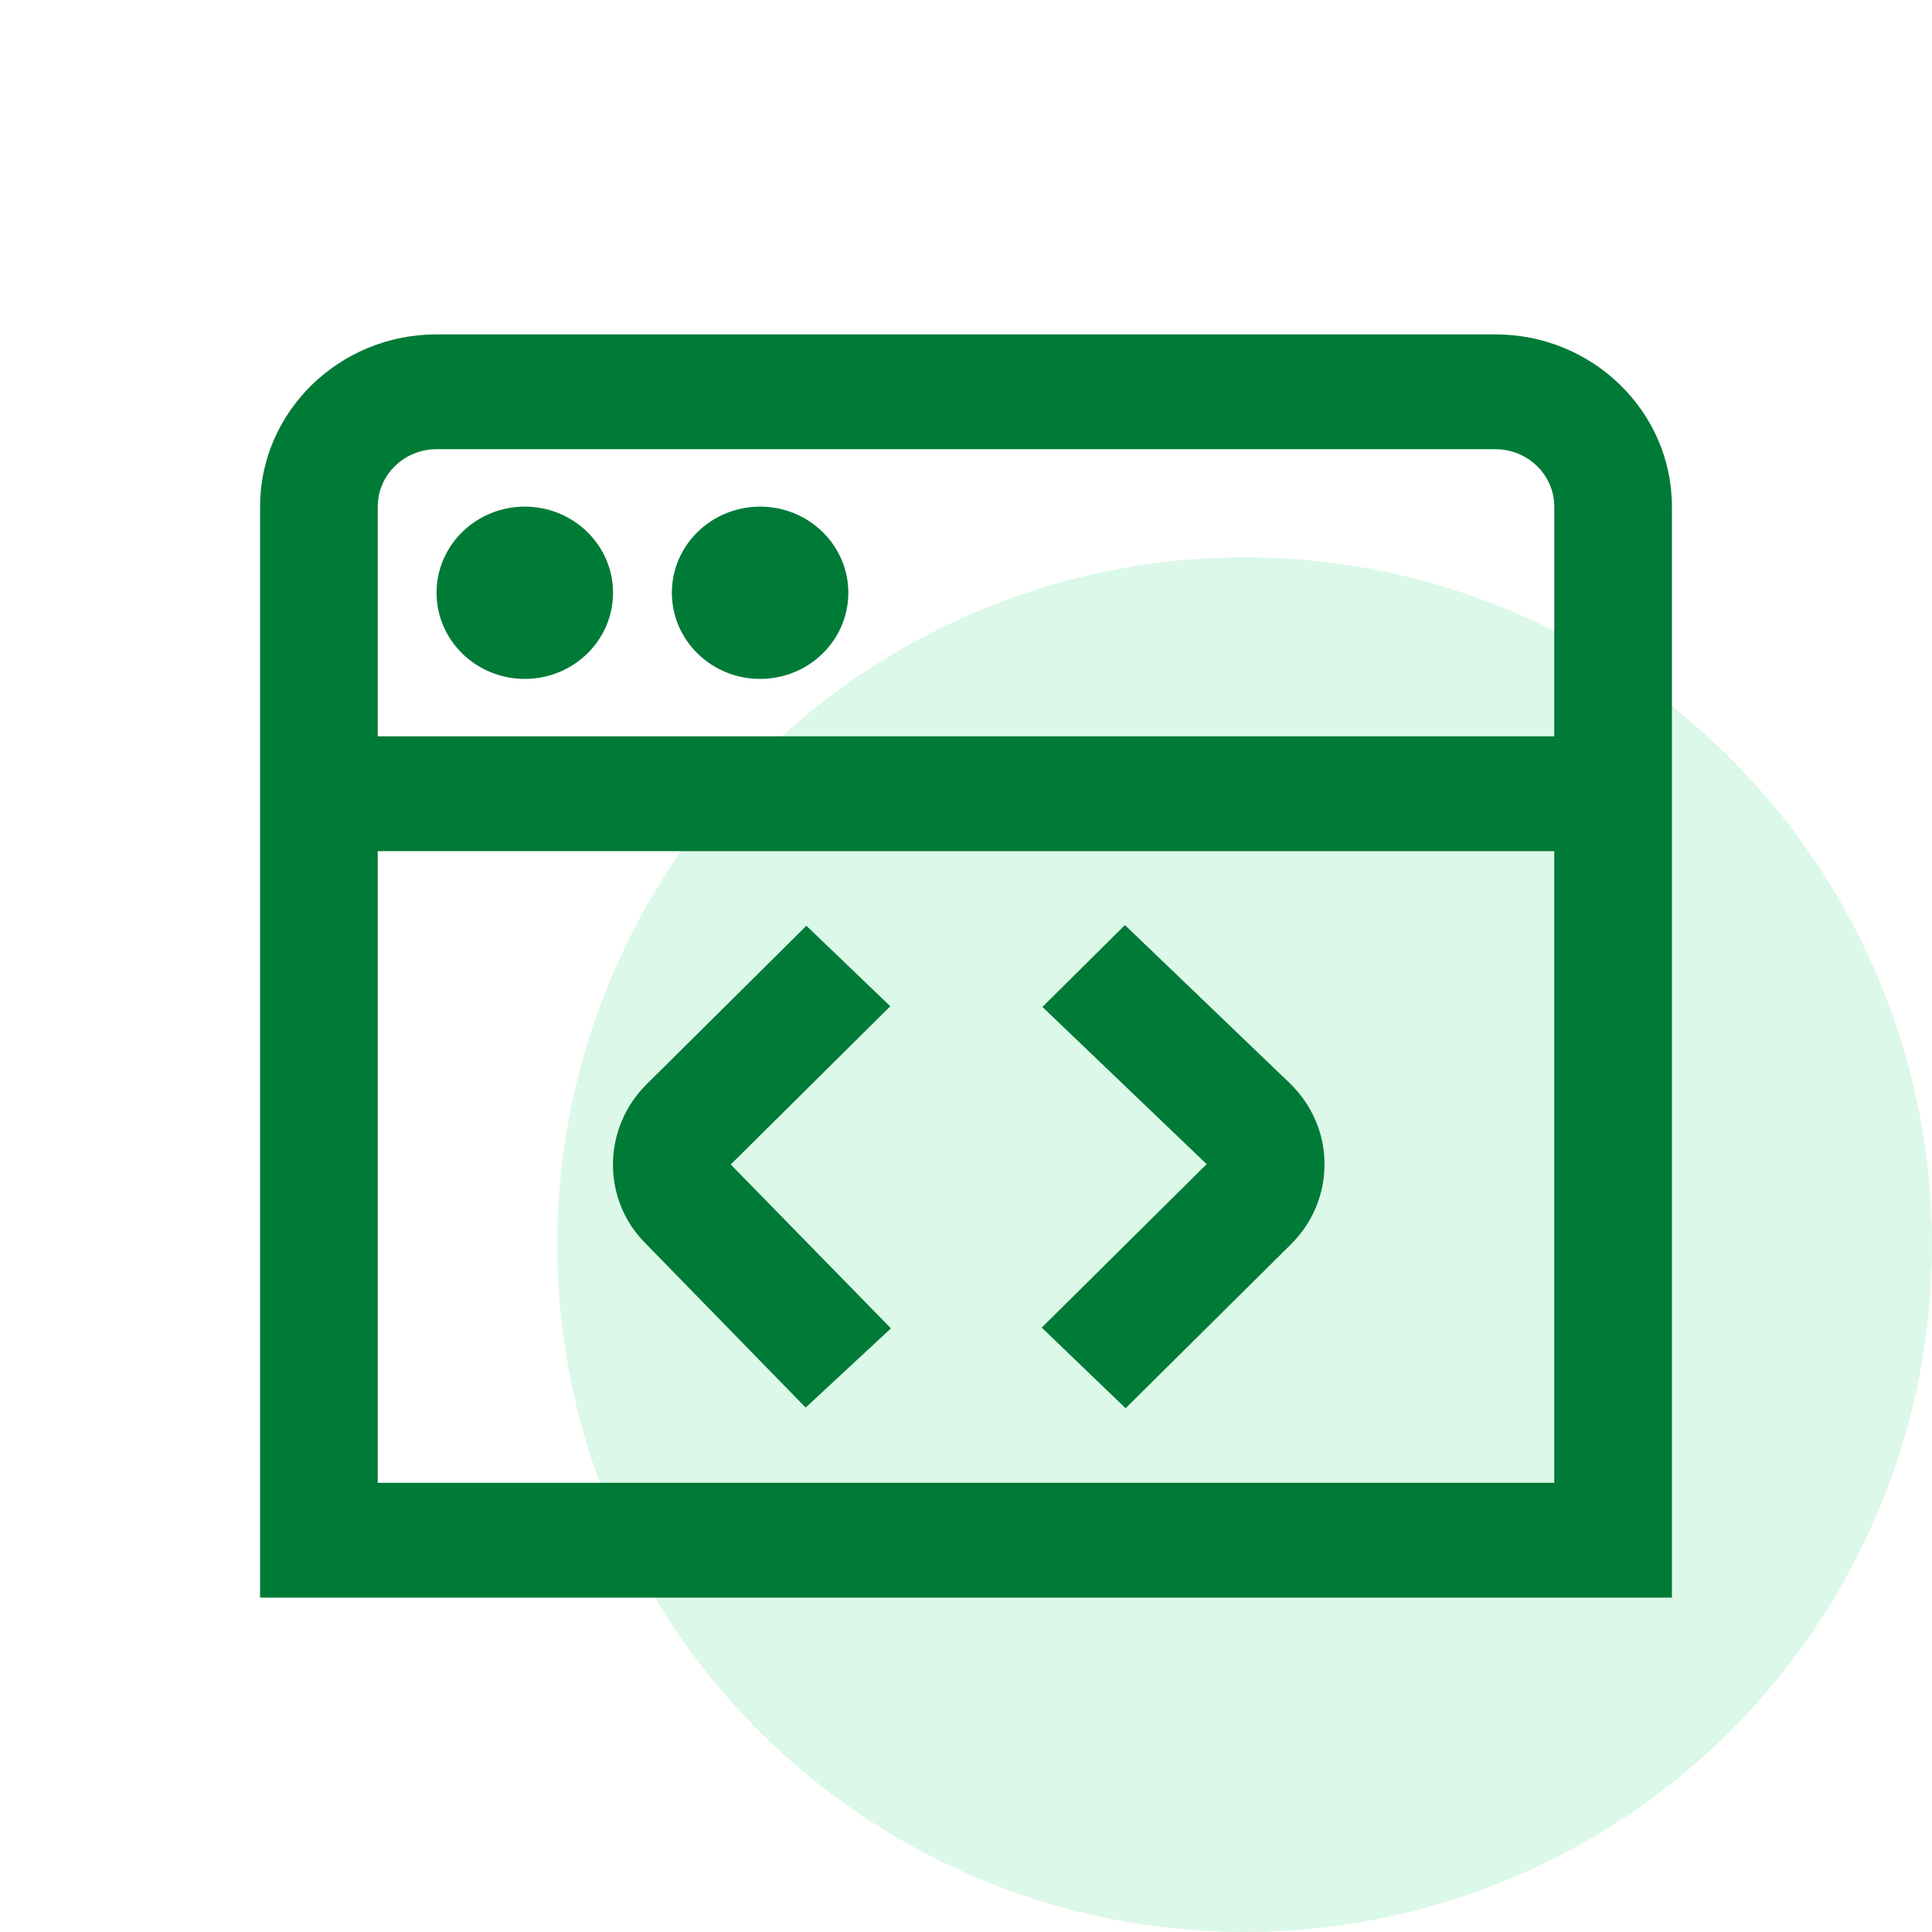
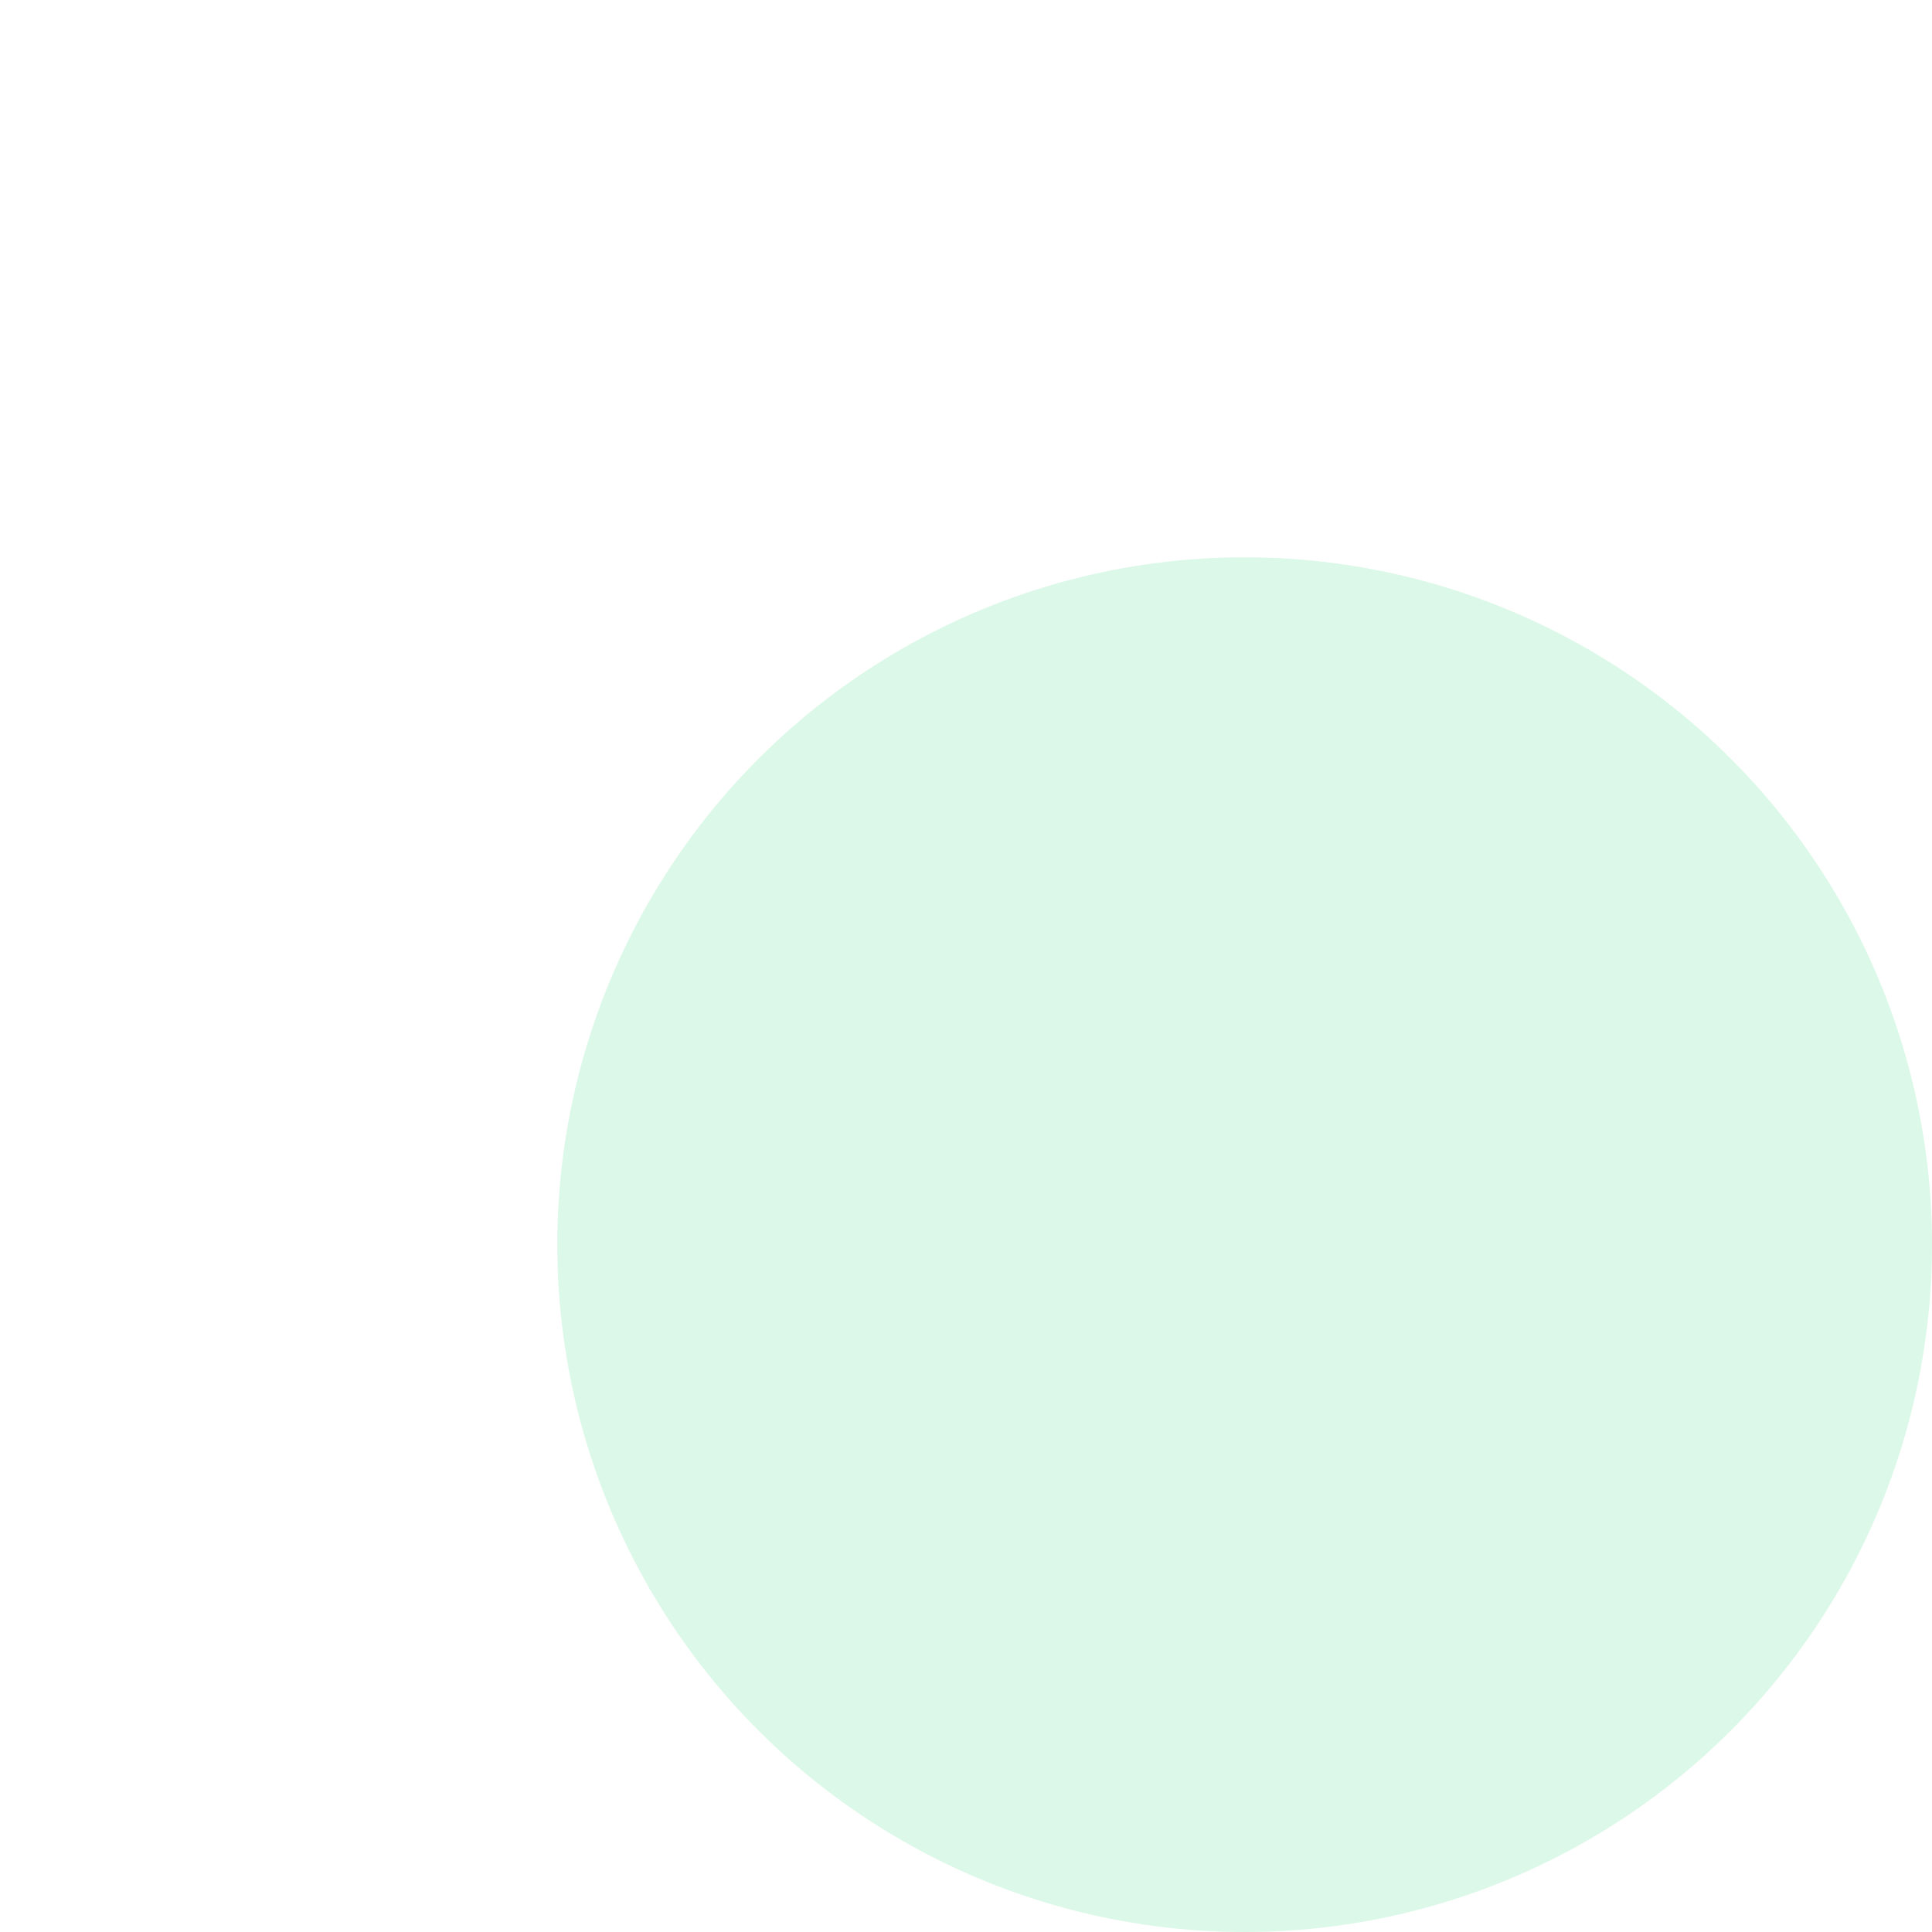
<svg xmlns="http://www.w3.org/2000/svg" width="52" height="52" viewBox="0 0 52 52" fill="none">
  <circle opacity="0.3" cx="33.5" cy="33.5" r="18.5" fill="#8AE6B3" />
-   <path d="M11.75 15.954C11.75 14.675 12.814 13.636 14.125 13.636C15.436 13.636 16.5 14.675 16.5 15.954C16.5 17.234 15.436 18.273 14.125 18.273C12.814 18.273 11.75 17.234 11.75 15.954ZM20.458 18.273C21.769 18.273 22.833 17.234 22.833 15.954C22.833 14.675 21.769 13.636 20.458 13.636C19.147 13.636 18.083 14.675 18.083 15.954C18.083 17.234 19.147 18.273 20.458 18.273ZM45 13.636V43H7V13.636C7 11.08 9.131 9 11.75 9H40.25C42.869 9 45 11.08 45 13.636ZM10.167 13.636V19.818H41.833V13.636C41.833 12.783 41.124 12.091 40.25 12.091H11.75C10.876 12.091 10.167 12.783 10.167 13.636ZM41.833 39.909V22.909H10.167V39.909H41.833ZM23.962 27.083L21.704 24.917L17.422 29.165C16.196 30.361 16.194 32.312 17.393 33.485L21.685 37.885L23.98 35.753L19.668 31.343L23.961 27.085L23.962 27.083ZM30.277 24.898L28.057 27.102L32.477 31.333L28.038 35.733L30.296 37.903L34.726 33.511C35.321 32.93 35.649 32.157 35.649 31.335C35.649 30.513 35.319 29.743 34.716 29.156L30.277 24.898Z" fill="#007A37" />
</svg>